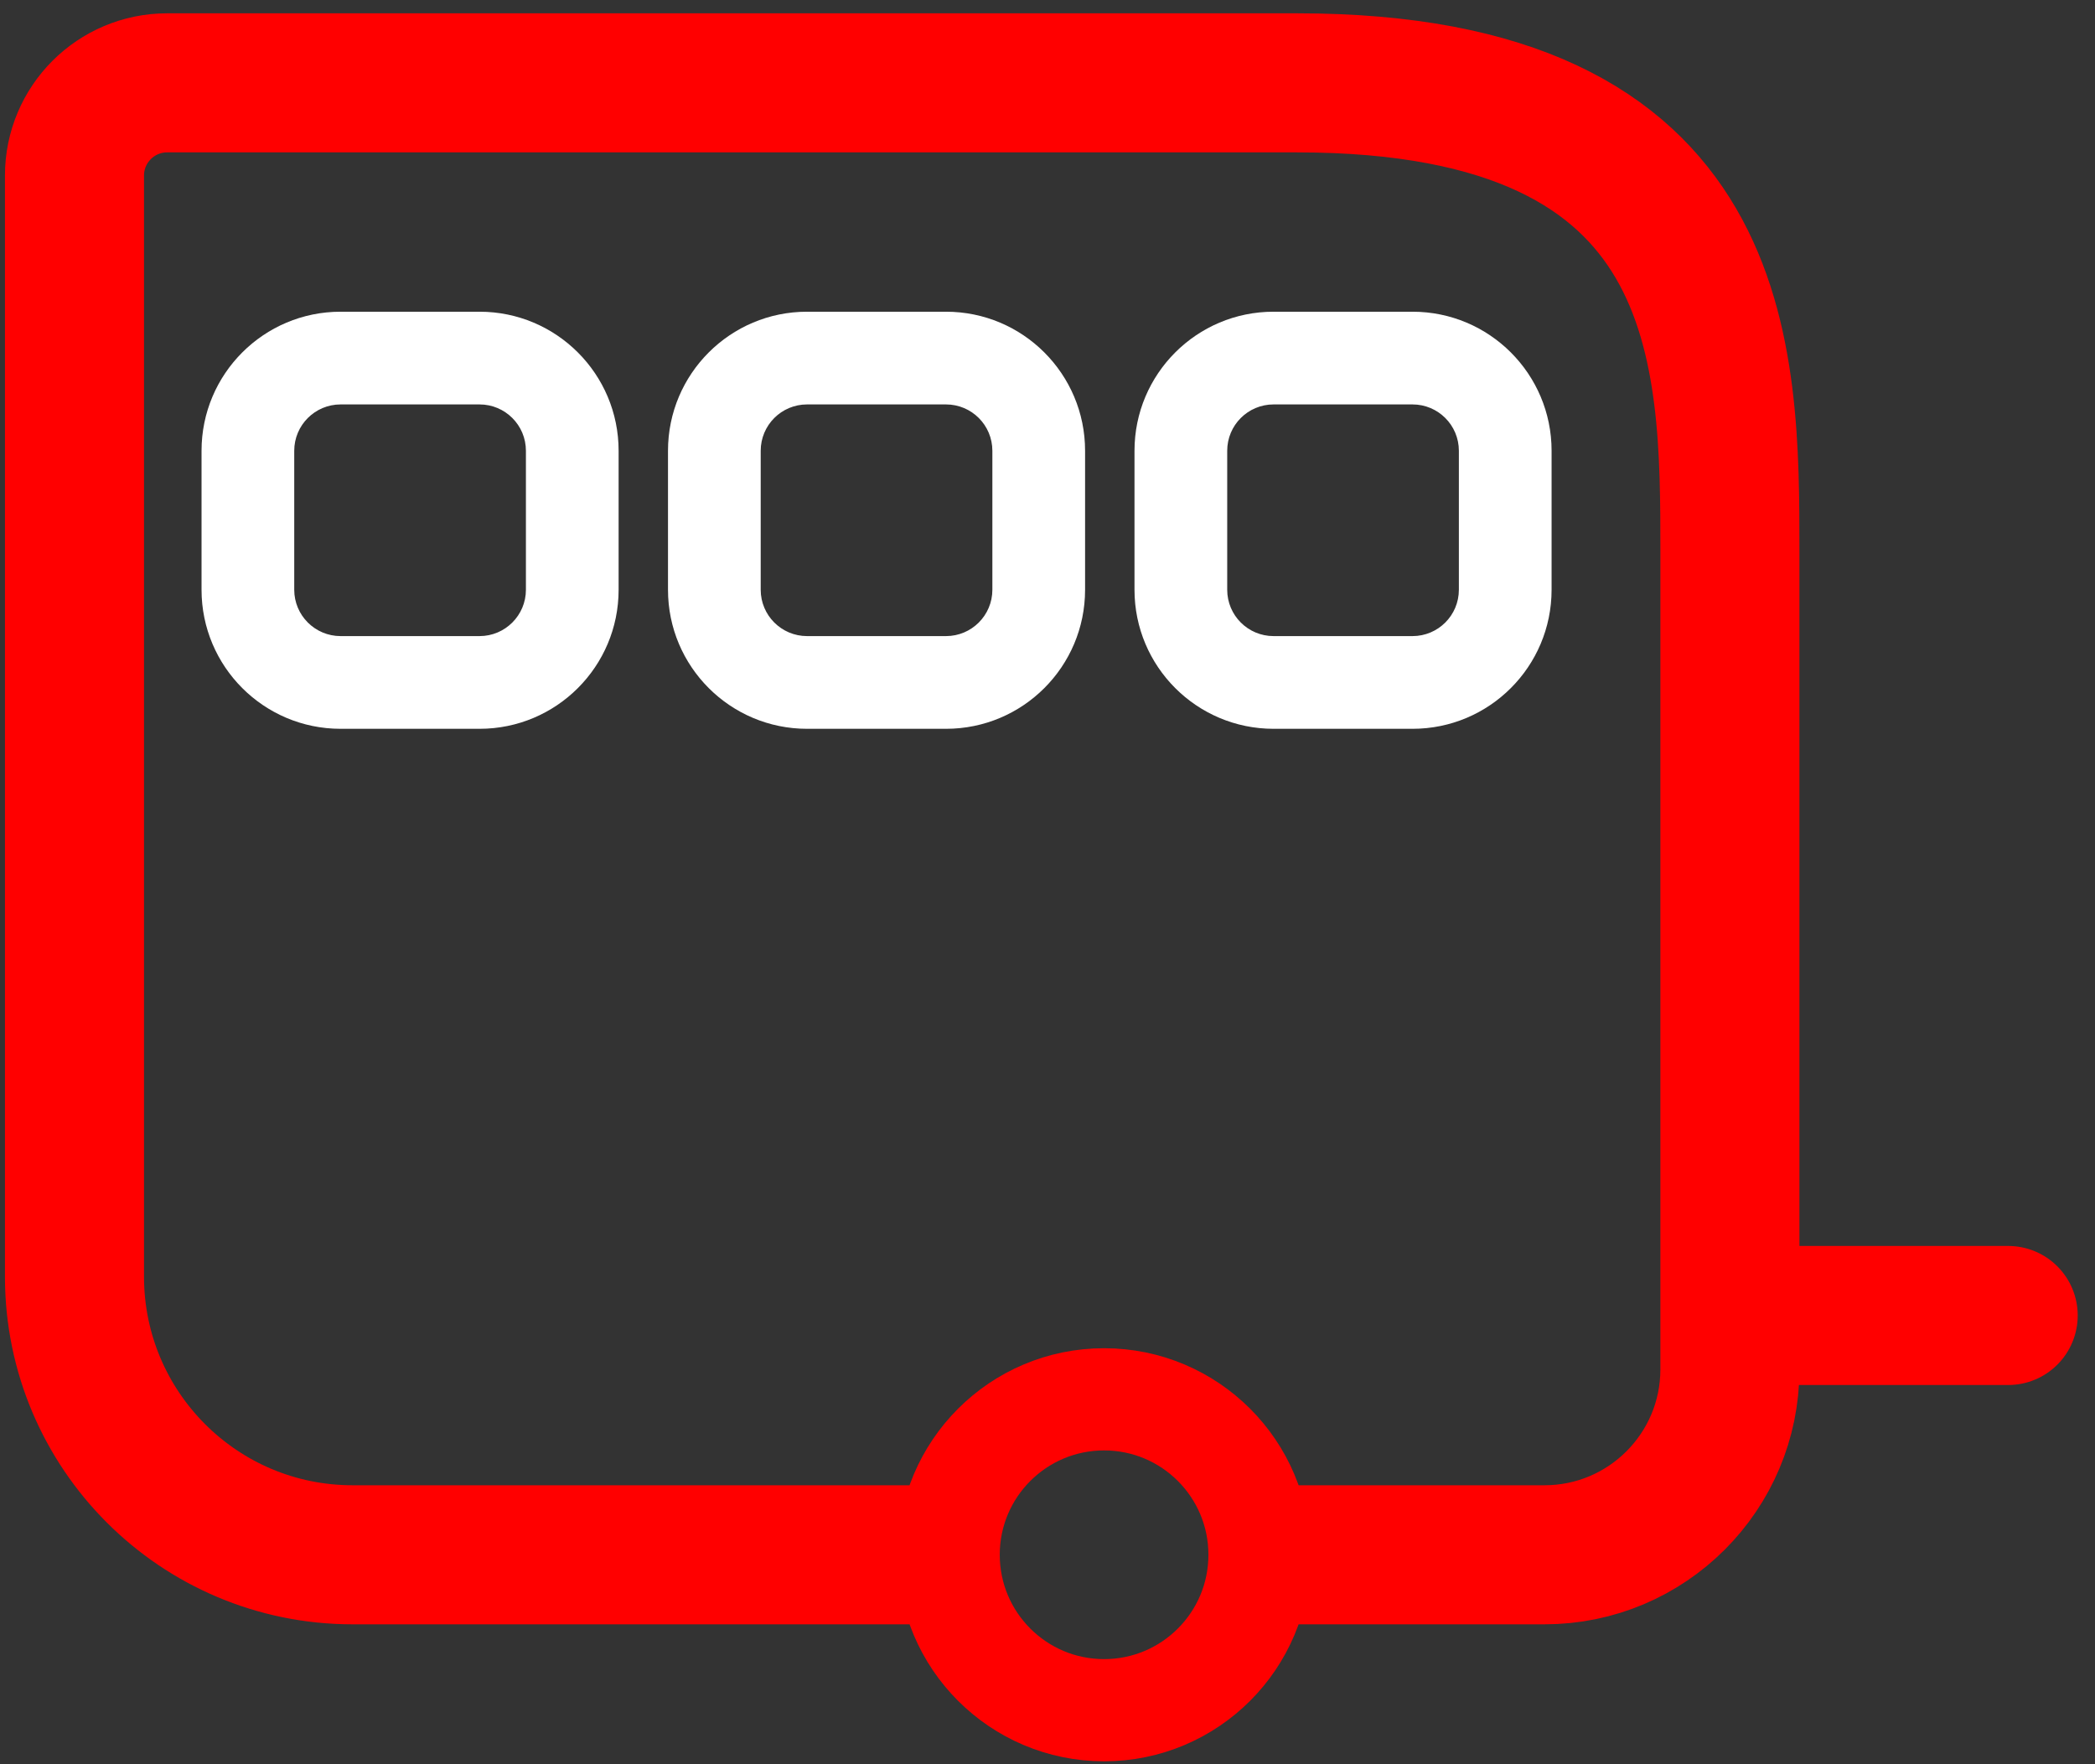
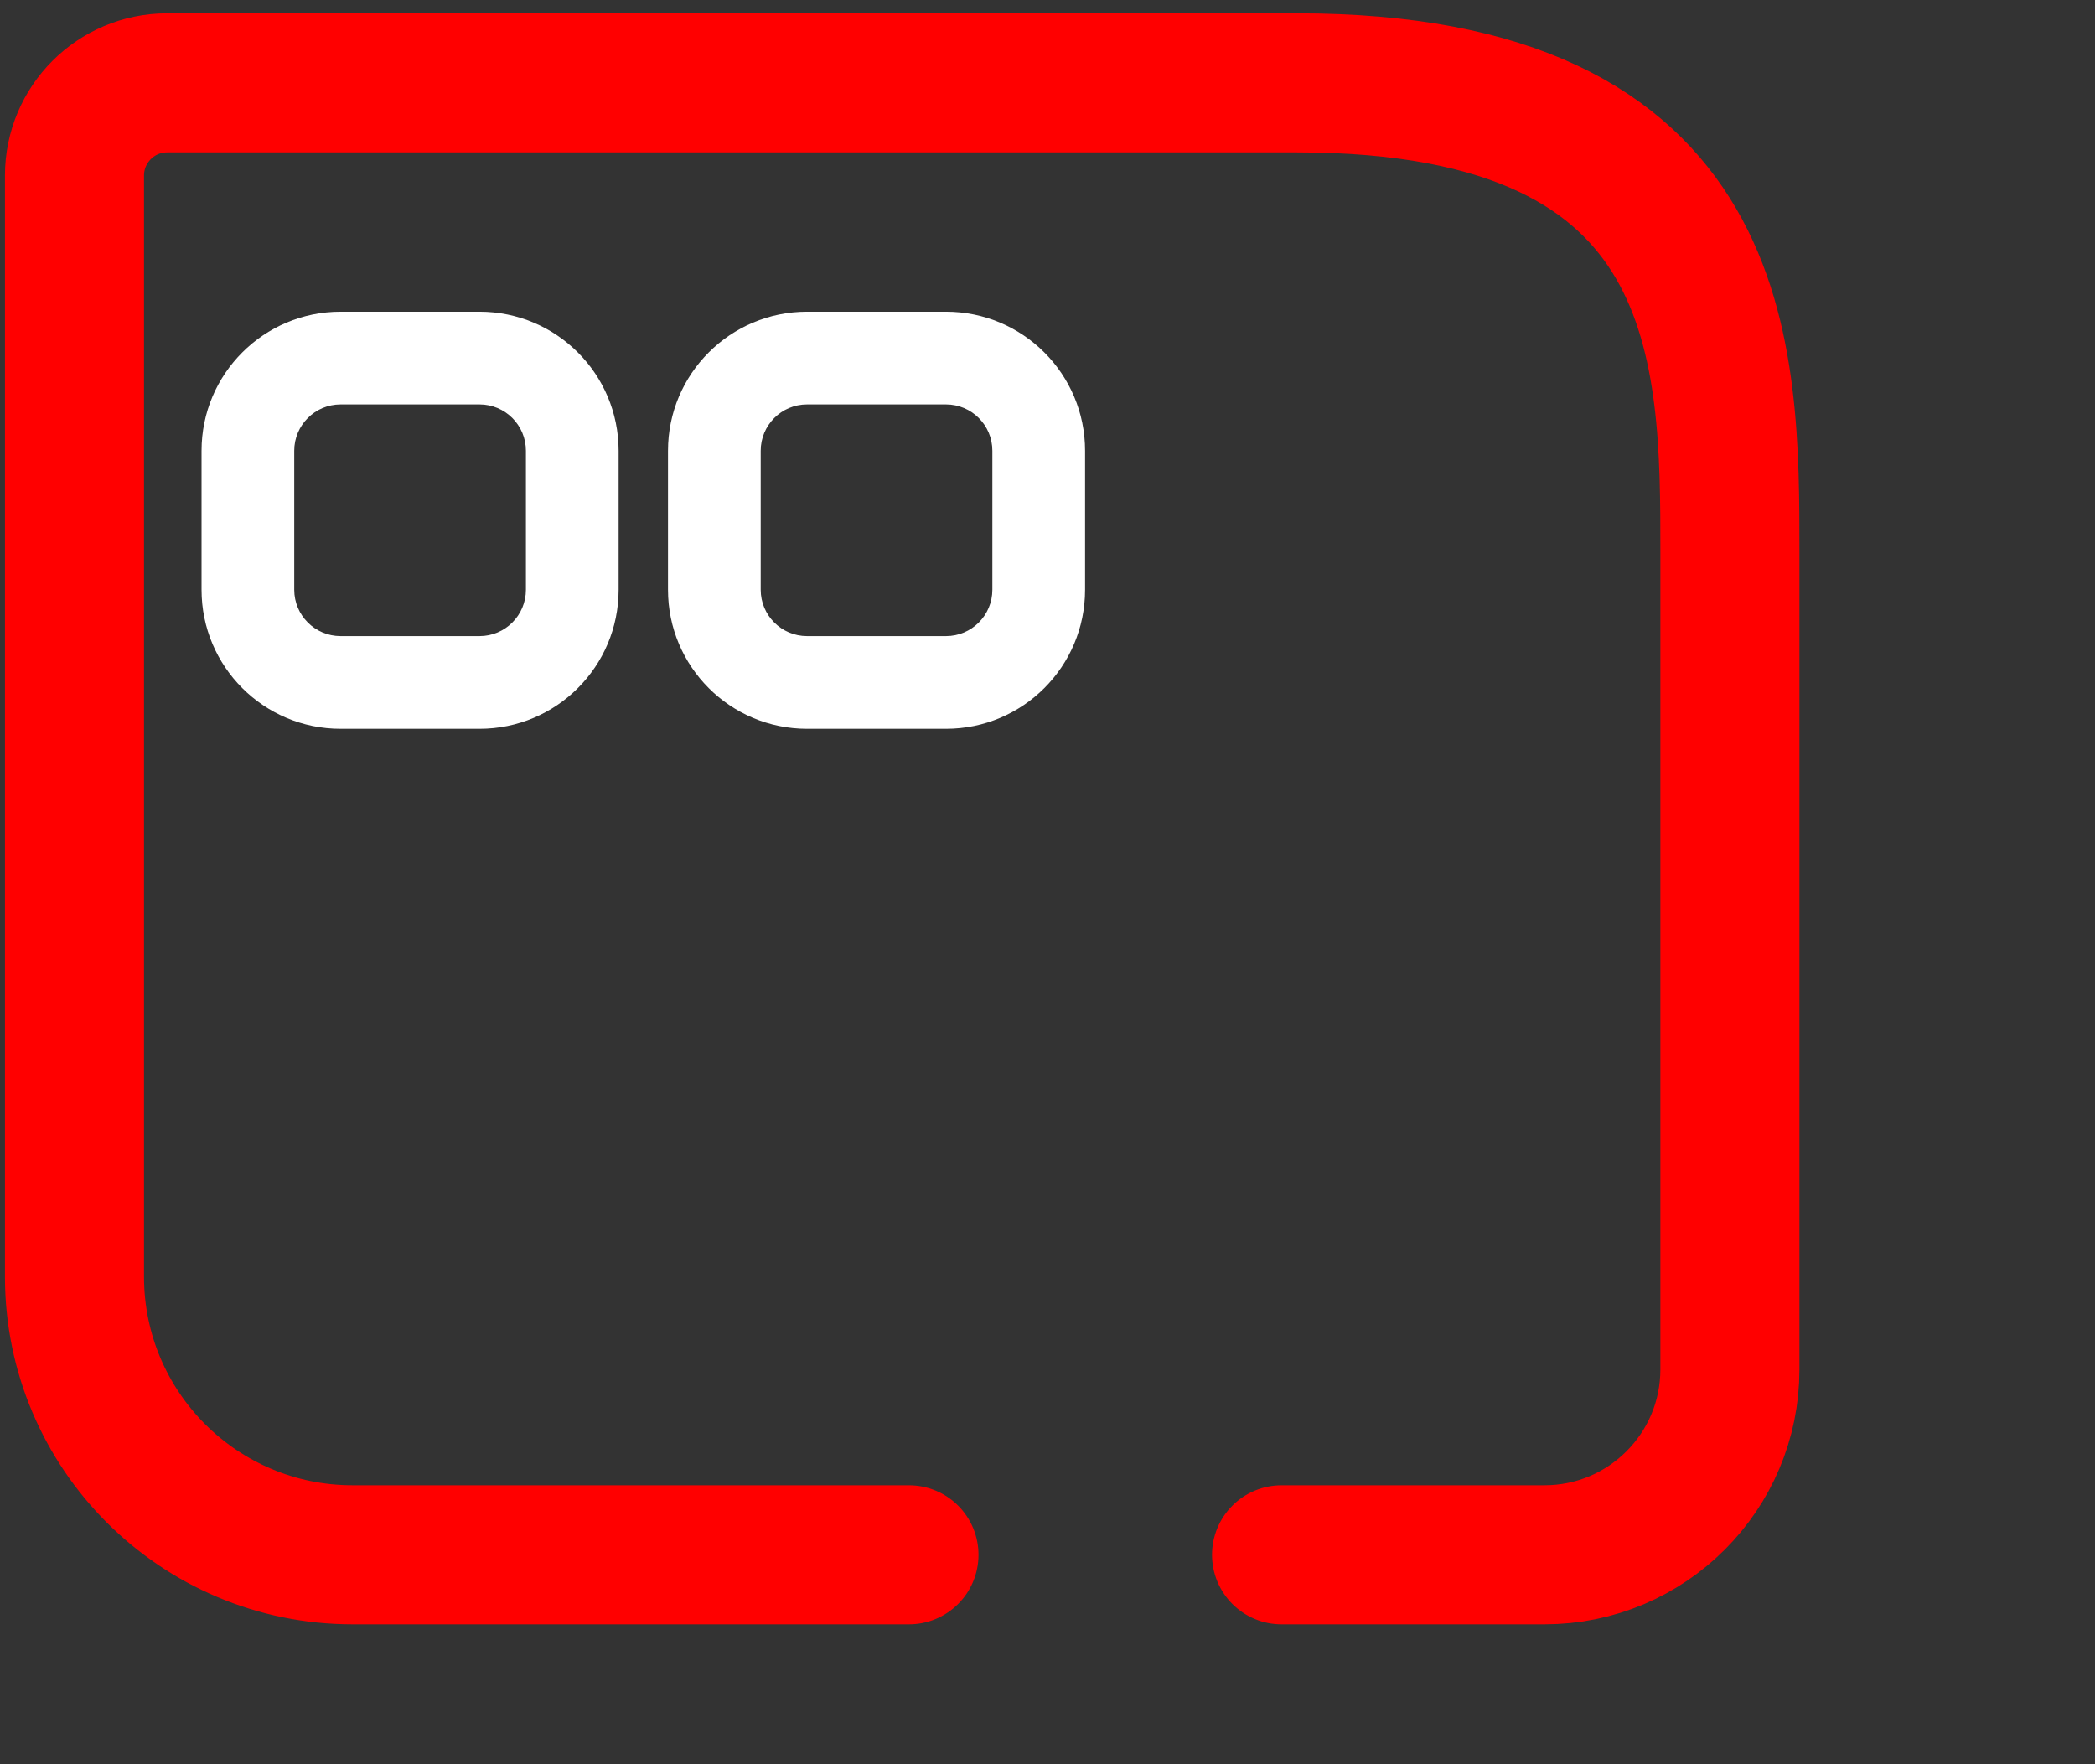
<svg xmlns="http://www.w3.org/2000/svg" width="114" height="96" viewBox="0 0 114 96" fill="none">
  <rect x="0" y="0" width="114" height="96" fill="#333333" stroke="none" />
  <path fill-rule="evenodd" clip-rule="evenodd" d="M26.095 16.962C30.274 16.962 33.662 20.35 33.662 24.529L33.662 32.091C33.662 36.27 30.274 39.658 26.095 39.658L18.534 39.658C14.354 39.658 10.967 36.27 10.967 32.091L10.967 24.529C10.967 20.35 14.354 16.962 18.534 16.962L26.095 16.962ZM28.618 24.529C28.618 23.136 27.488 22.007 26.095 22.007L18.534 22.007C17.141 22.007 16.011 23.136 16.011 24.529L16.011 32.091C16.011 33.484 17.141 34.613 18.534 34.613L26.095 34.613C27.488 34.613 28.618 33.484 28.618 32.091L28.618 24.529Z" fill="white" />
  <path fill-rule="evenodd" clip-rule="evenodd" d="M51.478 16.962C55.657 16.962 59.045 20.35 59.045 24.529L59.045 32.091C59.045 36.27 55.657 39.658 51.478 39.658L43.916 39.658C39.737 39.658 36.349 36.27 36.349 32.091L36.349 24.529C36.349 20.35 39.737 16.962 43.916 16.962L51.478 16.962ZM54 24.529C54 23.136 52.871 22.007 51.478 22.007L43.916 22.007C42.523 22.007 41.394 23.136 41.394 24.529L41.394 32.091C41.394 33.484 42.523 34.613 43.916 34.613L51.478 34.613C52.871 34.613 54 33.484 54 32.091L54 24.529Z" fill="white" />
-   <path fill-rule="evenodd" clip-rule="evenodd" d="M76.863 16.962C81.042 16.962 84.43 20.35 84.43 24.529L84.43 32.091C84.43 36.27 81.042 39.658 76.863 39.658L69.301 39.658C65.122 39.658 61.734 36.27 61.734 32.091L61.734 24.529C61.734 20.35 65.122 16.962 69.301 16.962L76.863 16.962ZM79.385 24.529C79.385 23.136 78.256 22.007 76.863 22.007L69.301 22.007C67.908 22.007 66.779 23.136 66.779 24.529L66.779 32.091C66.779 33.484 67.908 34.613 69.301 34.613L76.863 34.613C78.256 34.613 79.385 33.484 79.385 32.091L79.385 24.529Z" fill="white" />
  <path d="M69.736 84.604H84.043C89.616 84.604 94.133 80.087 94.133 74.515V48.543L94.133 30.066C94.133 19.293 94.165 4.508 70.585 4.508C57.861 4.508 26.928 4.508 9.097 4.508C6.311 4.508 4.053 6.766 4.053 9.552V48.543V69.471C4.053 77.829 10.829 84.604 19.187 84.604H49.462" stroke="#FF0000" stroke-width="7.567" stroke-linecap="round" />
-   <path d="M51.621 84.603C51.621 89.274 55.408 93.061 60.079 93.061C64.75 93.061 68.537 89.274 68.537 84.603C68.537 79.931 64.75 76.144 60.079 76.144C55.408 76.144 51.621 79.931 51.621 84.603Z" stroke="#FF0000" stroke-width="5.561" stroke-linecap="round" />
-   <path d="M94.541 71.582H109.276" stroke="#FF0000" stroke-width="7.567" stroke-linecap="round" />
</svg>